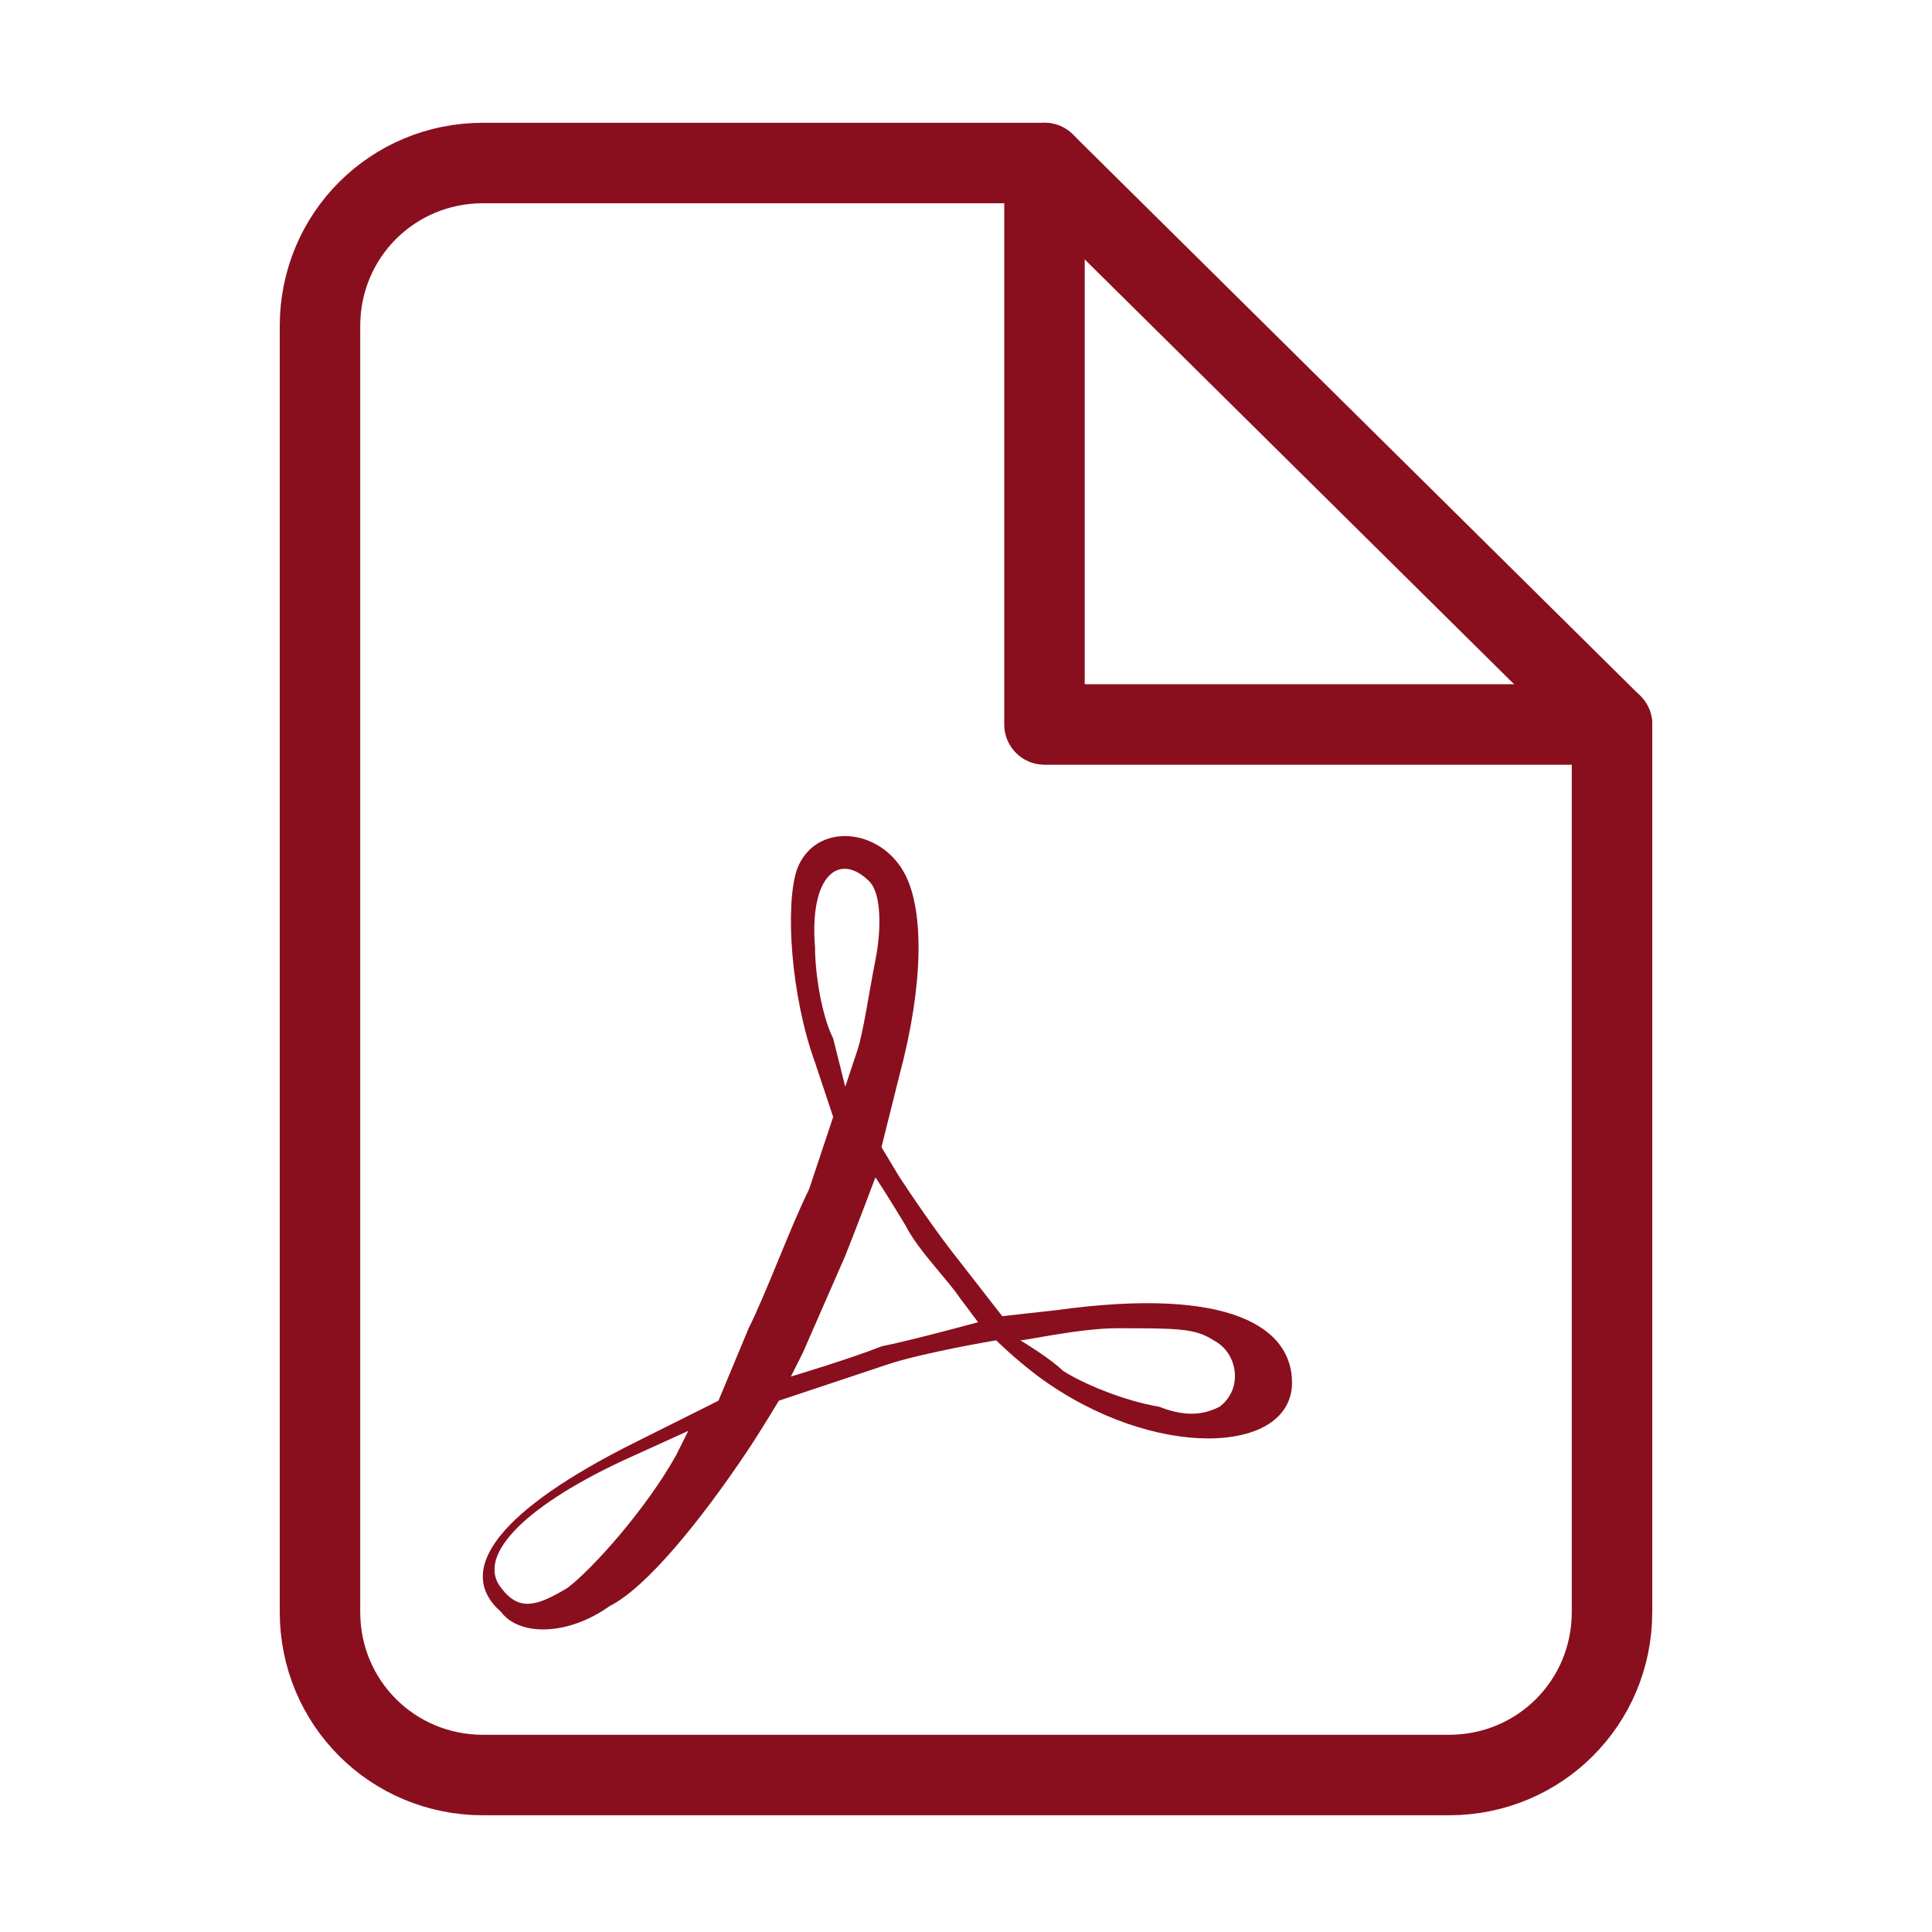
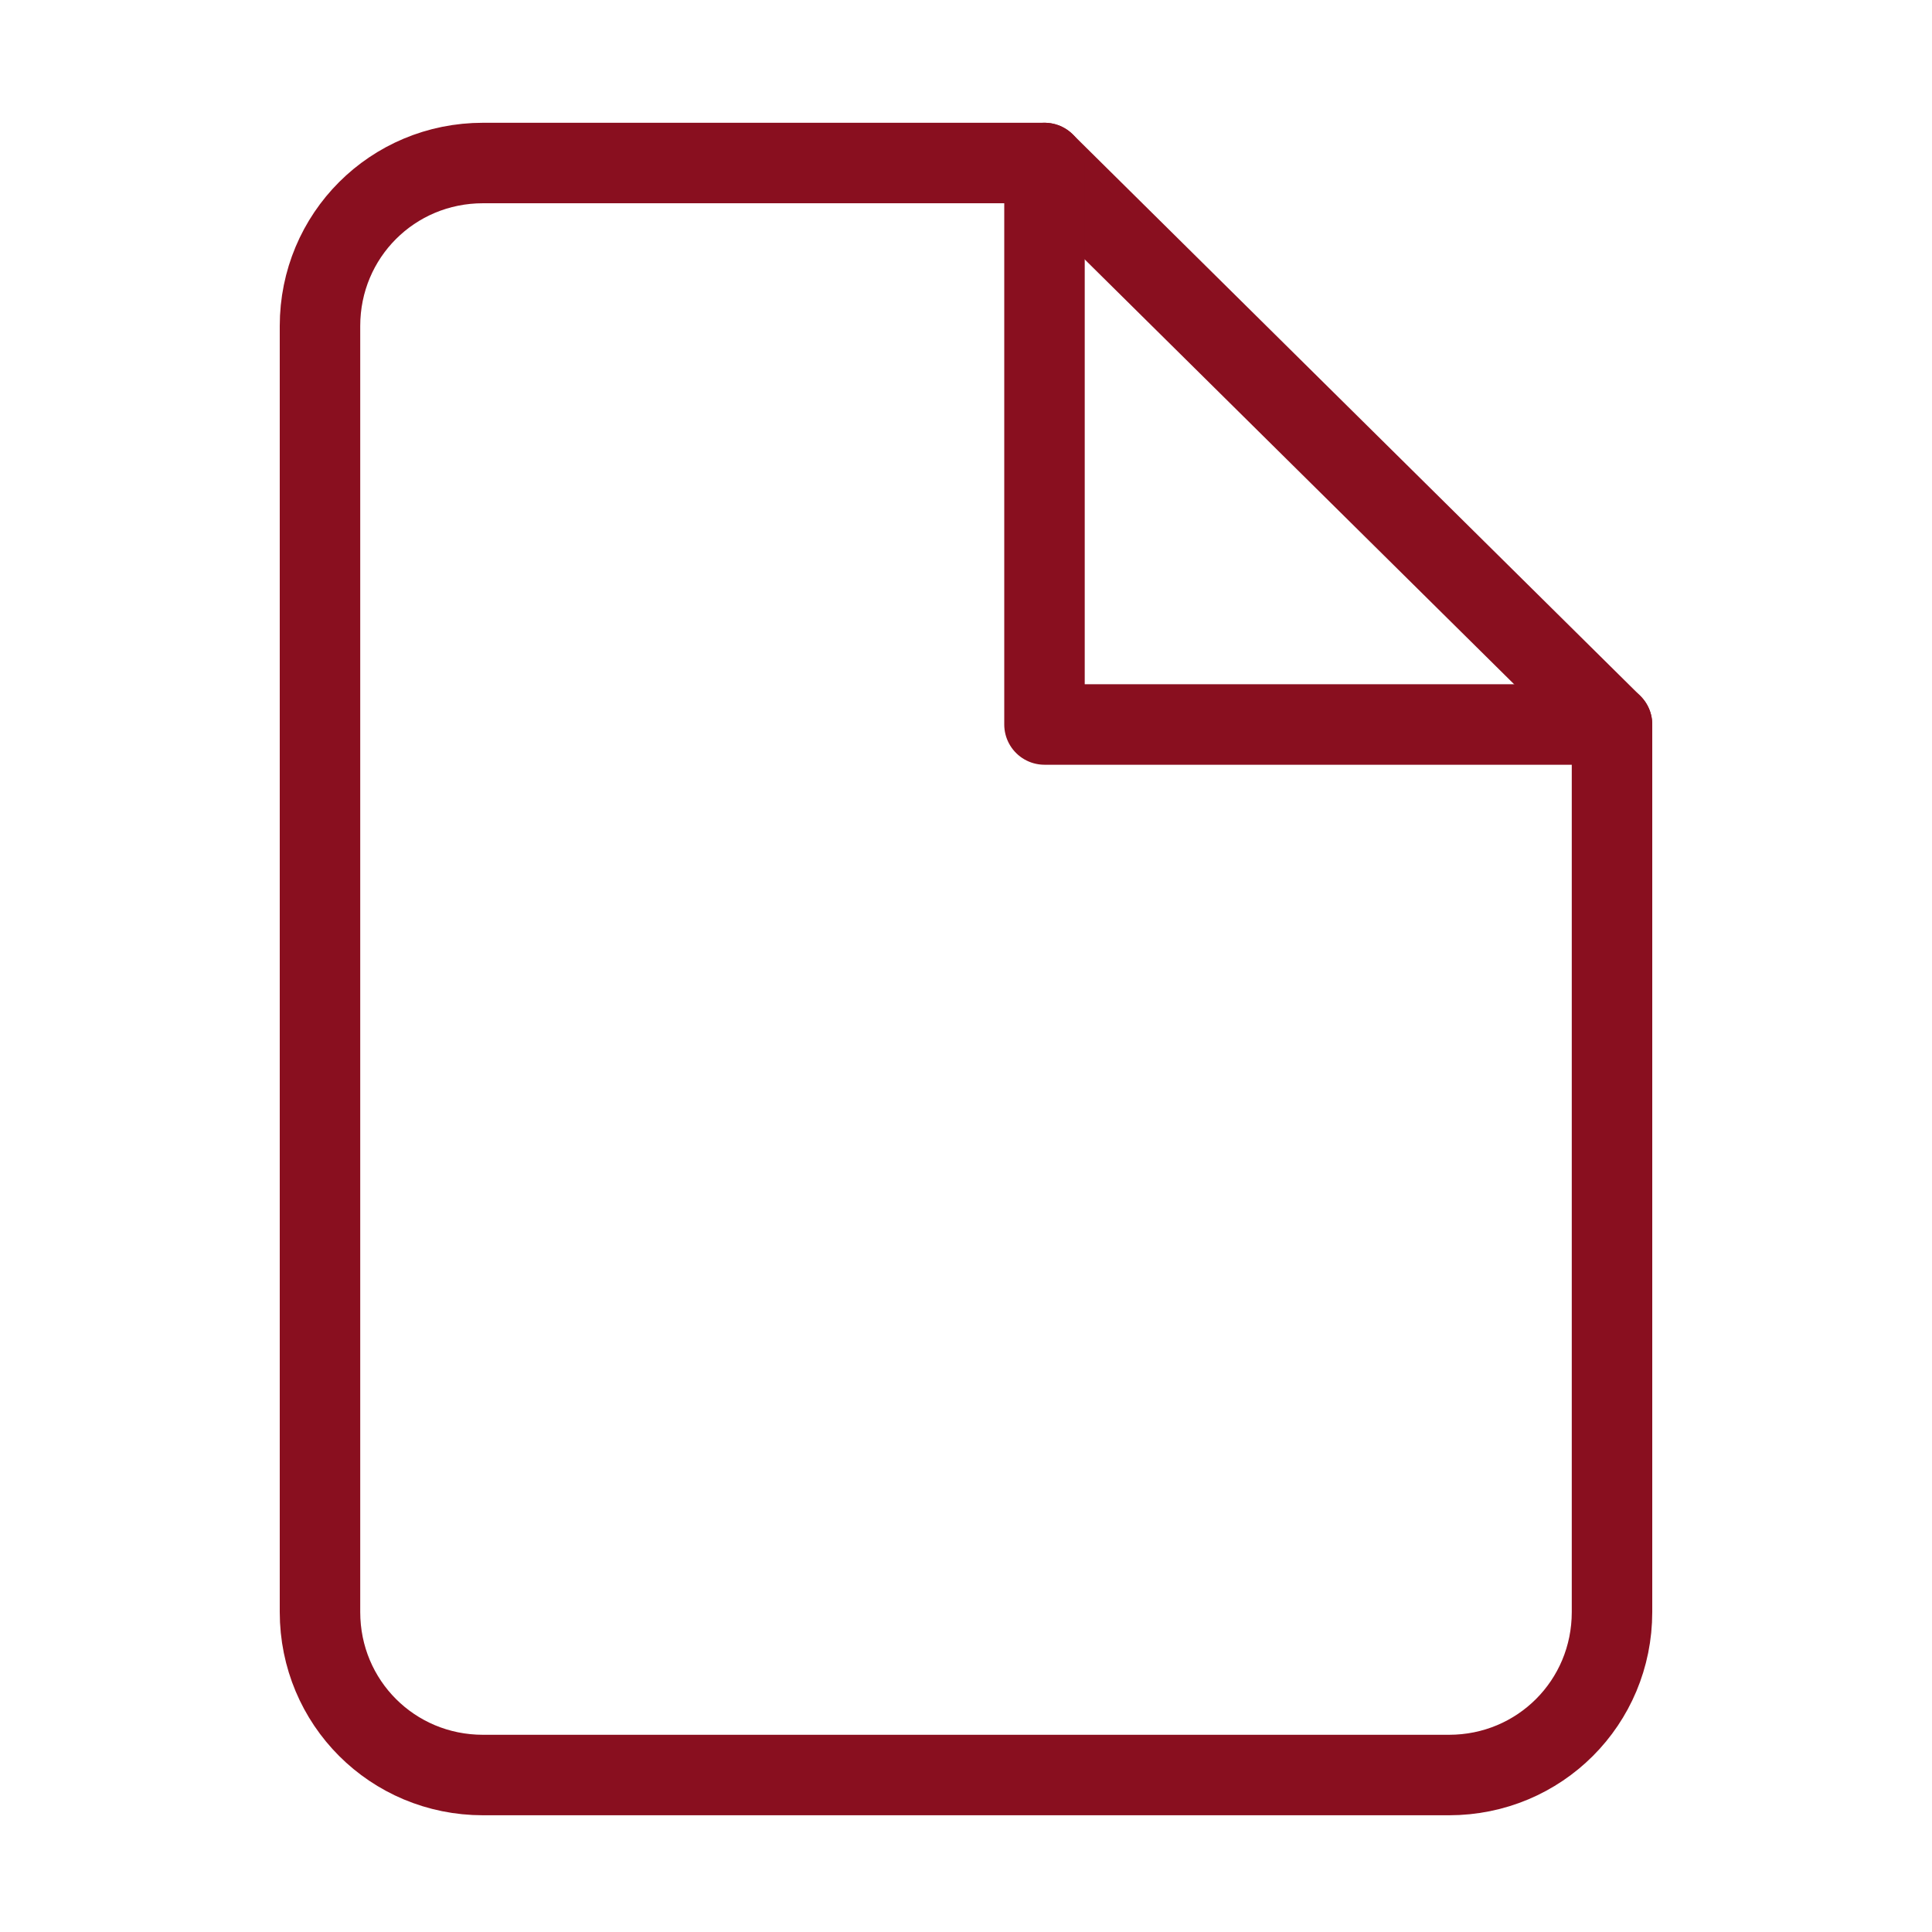
<svg xmlns="http://www.w3.org/2000/svg" version="1.1" id="Ebene_1" x="0px" y="0px" viewBox="0 0 32 32" style="enable-background:new 0 0 32 32;" xml:space="preserve">
  <style type="text/css">
	.st0{fill:none;stroke:#890F1F;stroke-width:1.333;stroke-linecap:round;stroke-linejoin:round;stroke-miterlimit:5.333;}
	.st1{fill:#890F1F;}
</style>
  <path class="st0" d="M17.3,2.7H8c-1.5,0-2.7,1.2-2.7,2.7v21.3c0,1.5,1.2,2.7,2.7,2.7h16c1.5,0,2.7-1.2,2.7-2.7V12L17.3,2.7z" />
  <polyline class="st0" points="17.3,2.7 17.3,12 26.7,12 " />
-   <path class="st1" d="M8.3,26.7c-0.8-0.7,0-1.7,2.2-2.8l1.4-0.7l0.5-1.2c0.3-0.6,0.7-1.7,1-2.3l0.4-1.2l-0.3-0.9  c-0.4-1.1-0.5-2.6-0.3-3.2c0.3-0.8,1.4-0.7,1.8,0.1c0.3,0.6,0.3,1.8-0.1,3.3L14.6,19l0.3,0.5c0.2,0.3,0.6,0.9,1,1.4l0.7,0.9l0.9-0.1  c2.9-0.4,3.9,0.3,3.9,1.2c0,1.2-2.3,1.3-4.2-0.1c-0.4-0.3-0.7-0.6-0.7-0.6s-1.2,0.2-1.8,0.4c-0.6,0.2-0.9,0.3-1.8,0.6  c0,0-0.3,0.5-0.5,0.8c-0.8,1.2-1.7,2.3-2.3,2.6C9.4,27.1,8.6,27.1,8.3,26.7z M9.4,26.3c0.4-0.3,1.3-1.3,1.8-2.2l0.2-0.4l-1.1,0.5  c-1.7,0.8-2.4,1.6-2,2.1C8.6,26.7,8.9,26.6,9.4,26.3L9.4,26.3z M20.2,23.3c0.4-0.3,0.3-0.9-0.1-1.1C19.8,22,19.5,22,18.5,22  c-0.6,0-1.5,0.2-1.6,0.2c0,0,0.5,0.3,0.7,0.5c0.3,0.2,1,0.5,1.6,0.6C19.7,23.5,20,23.4,20.2,23.3L20.2,23.3z M15.9,21.5  c-0.2-0.3-0.7-0.8-0.9-1.2c-0.3-0.5-0.5-0.8-0.5-0.8s-0.3,0.8-0.5,1.3l-0.7,1.6l-0.2,0.4c0,0,1-0.3,1.5-0.5c0.5-0.1,1.6-0.4,1.6-0.4  L15.9,21.5z M14.5,15.9c0.1-0.5,0.1-1.1-0.1-1.3c-0.5-0.5-1-0.1-0.9,1.1c0,0.4,0.1,1.1,0.3,1.5L14,18l0.2-0.6  C14.3,17.1,14.4,16.4,14.5,15.9L14.5,15.9z" />
</svg>